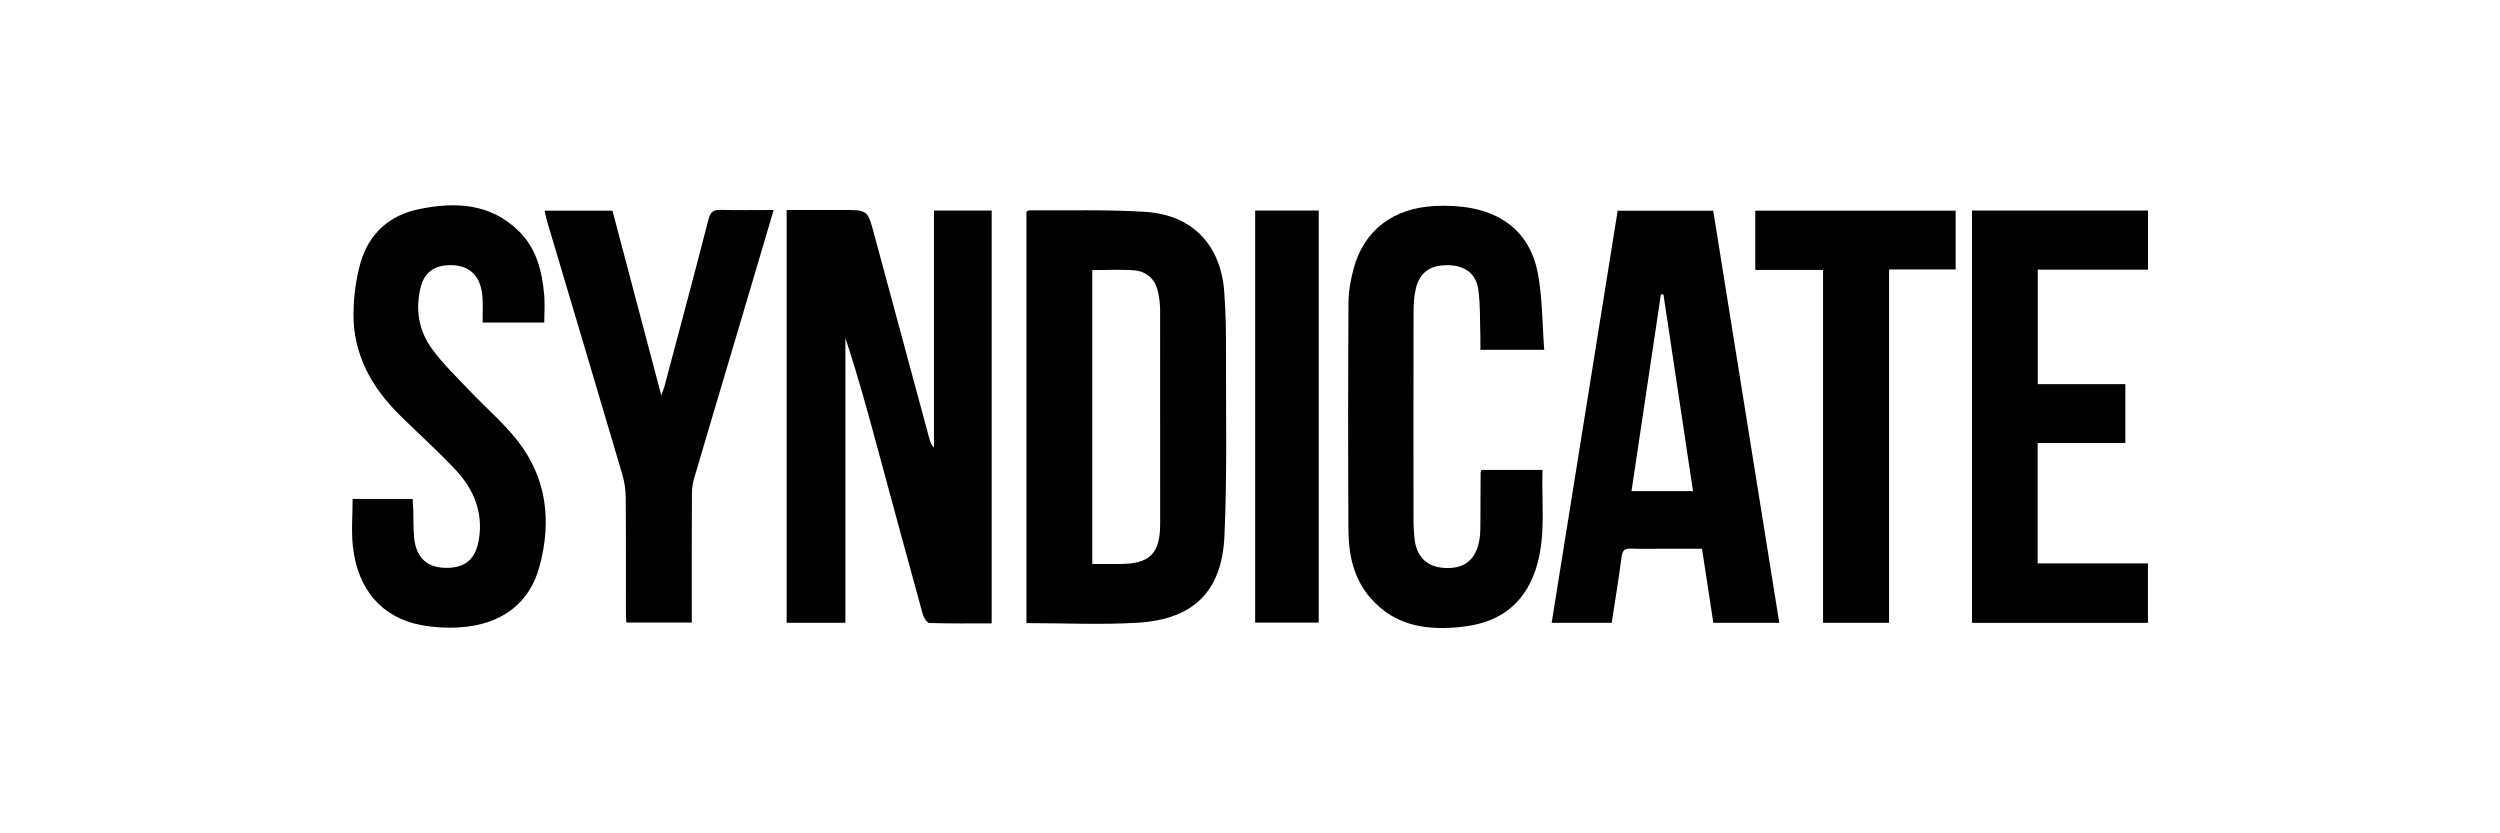
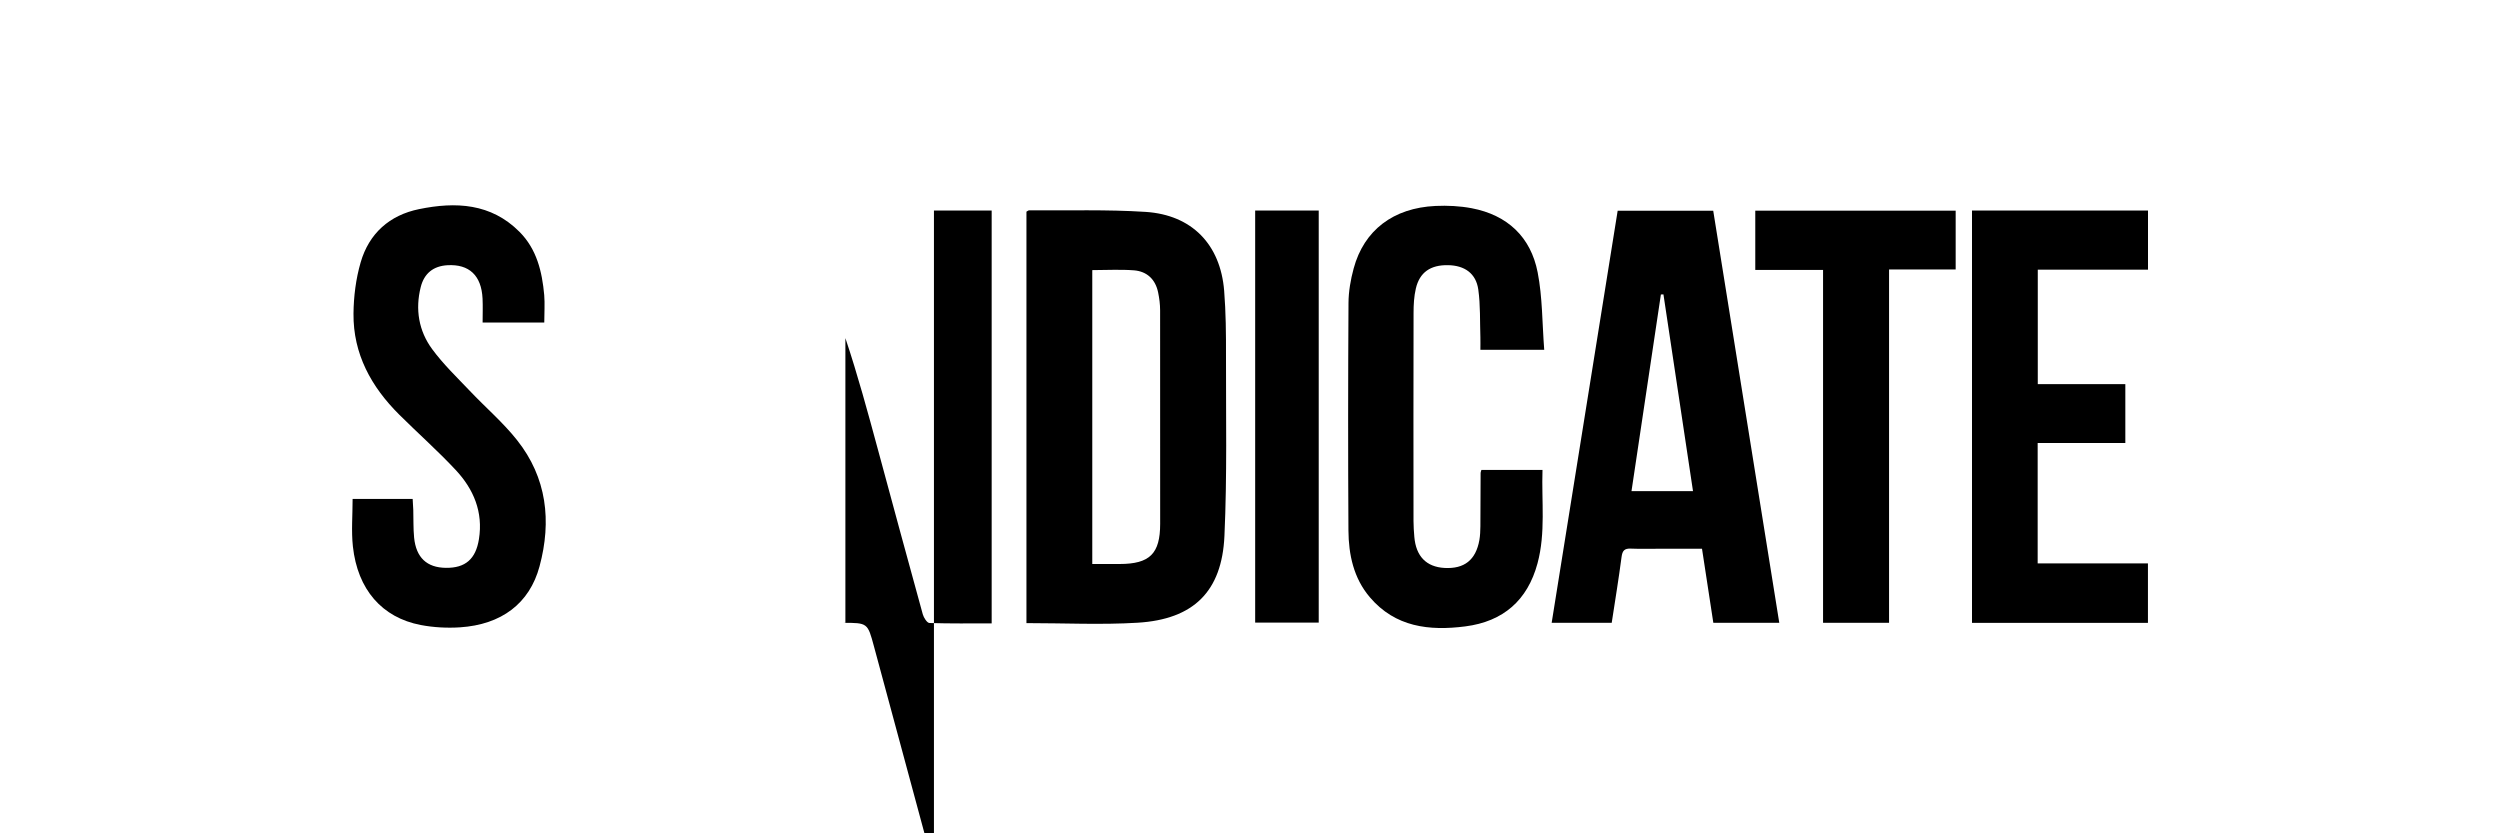
<svg xmlns="http://www.w3.org/2000/svg" version="1.1" id="Capa_1" x="0px" y="0px" viewBox="0 0 450 150" style="enable-background:new 0 0 450 150;" xml:space="preserve">
  <style type="text/css">
	.st0{fill:#FFFFFF;}
	.st1{fill:#1D1D1B;}
	.st2{fill-rule:evenodd;clip-rule:evenodd;fill:#1D1D1B;}
	.st3{fill-rule:evenodd;clip-rule:evenodd;}
	.st4{fill:#1D1C1C;}
	.st5{fill:#2E2A26;}
	.st6{fill:#221E20;}
	.st7{fill:#1E120C;}
	.st8{fill-rule:evenodd;clip-rule:evenodd;stroke:#231F1D;stroke-width:0.198;stroke-miterlimit:10;}
	.st9{fill-rule:evenodd;clip-rule:evenodd;fill:#FFFFFF;}
	.st10{fill:#00005C;}
	.st11{fill:#0D0D0D;}
	.st12{fill:#FDFDFD;}
	.st13{fill:none;stroke:#000000;stroke-miterlimit:10;}
	
		.st14{fill-rule:evenodd;clip-rule:evenodd;stroke:#1D1D1B;stroke-width:0.758;stroke-linecap:round;stroke-linejoin:round;stroke-miterlimit:22.926;}
	
		.st15{fill-rule:evenodd;clip-rule:evenodd;stroke:#1D1D1B;stroke-width:0.758;stroke-linecap:round;stroke-linejoin:round;stroke-miterlimit:22.926;}
	.st16{fill-rule:evenodd;clip-rule:evenodd;stroke:#1D1D1B;stroke-width:0.758;stroke-miterlimit:22.926;}
	.st17{fill:none;stroke:#FFFFFF;stroke-width:2;}
	.st18{fill:#FEFEFE;}
	.st19{fill:#070102;}
	.st20{fill:#090202;}
	.st21{fill:#FBFBFB;}
	.st22{stroke:#EE1920;stroke-width:1.984;stroke-miterlimit:10;}
	.st23{fill:none;stroke:#000000;stroke-width:2;stroke-miterlimit:10;}
</style>
  <g>
-     <path d="M168.11,37.9c3.53,0,6.9,0,10.39,0c0,24.75,0,49.43,0,74.31c-3.8,0-7.5,0.05-11.2-0.07c-0.43-0.01-1.03-0.96-1.2-1.57   c-2.72-9.86-5.39-19.73-8.06-29.6c-1.82-6.71-3.63-13.42-5.87-20.11c0,17.05,0,34.09,0,51.25c-3.68,0-7.05,0-10.57,0   c0-24.69,0-49.37,0-74.31c3.36,0,6.74,0,10.11,0c4.46,0,4.46,0,5.6,4.23c3.33,12.34,6.66,24.68,10,37.02   c0.14,0.52,0.32,1.04,0.8,1.51C168.11,66.37,168.11,52.18,168.11,37.9z" />
+     <path d="M168.11,37.9c3.53,0,6.9,0,10.39,0c0,24.75,0,49.43,0,74.31c-3.8,0-7.5,0.05-11.2-0.07c-0.43-0.01-1.03-0.96-1.2-1.57   c-2.72-9.86-5.39-19.73-8.06-29.6c-1.82-6.71-3.63-13.42-5.87-20.11c0,17.05,0,34.09,0,51.25c-3.68,0-7.05,0-10.57,0   c3.36,0,6.74,0,10.11,0c4.46,0,4.46,0,5.6,4.23c3.33,12.34,6.66,24.68,10,37.02   c0.14,0.52,0.32,1.04,0.8,1.51C168.11,66.37,168.11,52.18,168.11,37.9z" />
    <path d="M184.76,112.16c0-24.81,0-49.42,0-74.06c0.18-0.09,0.34-0.25,0.51-0.24c6.98,0.06,13.98-0.17,20.93,0.28   c8.36,0.54,13.48,5.87,14.15,14.2c0.31,3.88,0.34,7.79,0.33,11.69c-0.02,10.81,0.21,21.64-0.28,32.43   c-0.45,10.03-5.58,15.02-15.62,15.63C198.21,112.49,191.6,112.16,184.76,112.16z M196.61,48.62c0,17.69,0,35.24,0,52.9   c1.74,0,3.34,0,4.93,0c5.42-0.01,7.29-1.85,7.29-7.25c0.01-12.8,0.01-25.61-0.01-38.41c0-1.08-0.14-2.17-0.36-3.23   c-0.48-2.34-2-3.78-4.34-3.97C201.66,48.47,199.17,48.62,196.61,48.62z" />
    <path d="M320.27,112.11c-4.05,0-7.87,0-11.87,0c-0.67-4.36-1.33-8.7-2.04-13.34c-2.42,0-4.83,0-7.24,0c-1.86,0-3.72,0.06-5.58-0.02   c-1.15-0.05-1.51,0.38-1.66,1.51c-0.51,3.92-1.16,7.83-1.77,11.84c-3.61,0-7.09,0-10.81,0c3.97-24.76,7.91-49.41,11.88-74.17   c5.75,0,11.42,0,17.2,0C312.35,62.65,316.3,87.31,320.27,112.11z M293.67,88.4c3.78,0,7.34,0,11.07,0   c-1.79-11.9-3.55-23.65-5.32-35.41c-0.15,0.01-0.31,0.01-0.46,0.02C297.21,64.77,295.45,76.53,293.67,88.4z" />
    <path d="M277.96,62.96c-4.14,0-7.64,0-11.49,0c0-0.78,0.02-1.51,0-2.24c-0.1-2.87,0.02-5.78-0.38-8.61   c-0.41-2.9-2.46-4.33-5.44-4.38c-3.15-0.06-5.12,1.28-5.8,4.21c-0.33,1.42-0.41,2.91-0.41,4.38c-0.03,12.49-0.02,24.97-0.01,37.46   c0,0.96,0.07,1.92,0.15,2.87c0.3,3.49,2.16,5.39,5.42,5.58c3.58,0.2,5.65-1.43,6.29-5.03c0.14-0.81,0.17-1.65,0.18-2.48   c0.03-3.2,0.02-6.4,0.04-9.6c0-0.12,0.06-0.24,0.14-0.53c3.56,0,7.16,0,11,0c-0.19,5.66,0.59,11.3-0.9,16.82   c-1.79,6.64-6.16,10.46-12.99,11.34c-6.5,0.84-12.62,0.13-17.19-5.25c-2.92-3.43-3.82-7.66-3.85-12.02   c-0.08-13.64-0.07-27.28,0.01-40.92c0.01-2.08,0.38-4.22,0.93-6.24c1.86-6.88,7.14-10.9,14.74-11.25c2.16-0.1,4.38,0.01,6.5,0.41   c6.45,1.23,10.64,5.18,11.88,11.55C277.65,53.5,277.59,58.15,277.96,62.96z" />
    <path d="M97.97,58.06c-3.74,0-7.25,0-11.1,0c0-1.44,0.06-2.88-0.01-4.32c-0.2-4.16-2.42-6.23-6.33-6c-2.52,0.15-4.18,1.46-4.8,3.94   c-1.01,4.01-0.36,7.87,2.05,11.15c1.99,2.71,4.46,5.08,6.79,7.53c2.81,2.97,5.96,5.66,8.49,8.85c5.38,6.77,6.25,14.59,4.06,22.72   c-1.8,6.71-6.87,10.5-14.32,10.99c-2.34,0.15-4.76,0.02-7.07-0.42c-6.98-1.34-11.37-6.4-12.21-14.14c-0.3-2.77-0.05-5.6-0.05-8.55   c3.48,0,7.03,0,10.81,0c0.03,0.63,0.08,1.3,0.11,1.98c0.05,1.66-0.01,3.33,0.15,4.98c0.36,3.6,2.3,5.4,5.71,5.44   c3.51,0.05,5.39-1.58,5.96-5.17c0.78-4.88-0.96-9-4.19-12.45c-3.23-3.46-6.79-6.61-10.15-9.95c-5.04-5.01-8.31-10.93-8.24-18.19   c0.03-3.09,0.43-6.27,1.29-9.23c1.51-5.2,5.19-8.49,10.52-9.58c6.59-1.35,12.94-1.06,18.07,4.09c3.11,3.12,4.07,7.17,4.45,11.38   C98.09,54.69,97.97,56.29,97.97,58.06z" />
    <path d="M354.96,112.12c0-24.76,0-49.44,0-74.22c10.58,0,21.06,0,31.68,0c0,3.53,0,7.01,0,10.64c-6.64,0-13.16,0-19.84,0   c0,6.88,0,13.62,0,20.6c5.22,0,10.44,0,15.76,0c0,3.61,0,6.98,0,10.6c-5.22,0-10.44,0-15.78,0c0,7.33,0,14.4,0,21.67   c6.56,0,13.12,0,19.85,0c0,3.66,0,7.13,0,10.7C376.04,112.12,365.56,112.12,354.96,112.12z" />
-     <path d="M139.26,37.8c-2.55,8.61-5.01,16.93-7.48,25.25c-2.29,7.72-4.61,15.43-6.87,23.16c-0.26,0.9-0.37,1.88-0.37,2.83   c-0.03,7.61-0.02,15.23-0.02,23.01c-3.91,0-7.72,0-11.78,0c-0.03-0.58-0.08-1.25-0.08-1.92c-0.01-6.85,0.03-13.7-0.03-20.55   c-0.01-1.38-0.21-2.81-0.6-4.13c-4.48-15.2-9.02-30.38-13.54-45.57c-0.18-0.6-0.29-1.22-0.47-1.96c4.08,0,8.03,0,12.22,0   c2.88,10.91,5.78,21.88,8.79,33.25c0.28-0.8,0.47-1.24,0.59-1.69c2.66-10.01,5.34-20,7.92-30.03c0.35-1.35,0.9-1.71,2.21-1.67   C132.82,37.86,135.9,37.8,139.26,37.8z" />
    <path d="M340.03,112.11c-4.12,0-7.93,0-11.88,0c0-21.15,0-42.2,0-63.52c-4.12,0-8.11,0-12.2,0c0-3.7,0-7.12,0-10.67   c12.05,0,24,0,36.07,0c0,3.49,0,6.92,0,10.59c-3.96,0-7.89,0-11.99,0C340.03,69.8,340.03,90.84,340.03,112.11z" />
    <path d="M225.93,37.9c3.79,0,7.54,0,11.44,0c0,24.7,0,49.37,0,74.17c-3.79,0-7.53,0-11.44,0C225.93,87.41,225.93,62.71,225.93,37.9   z" />
  </g>
</svg>